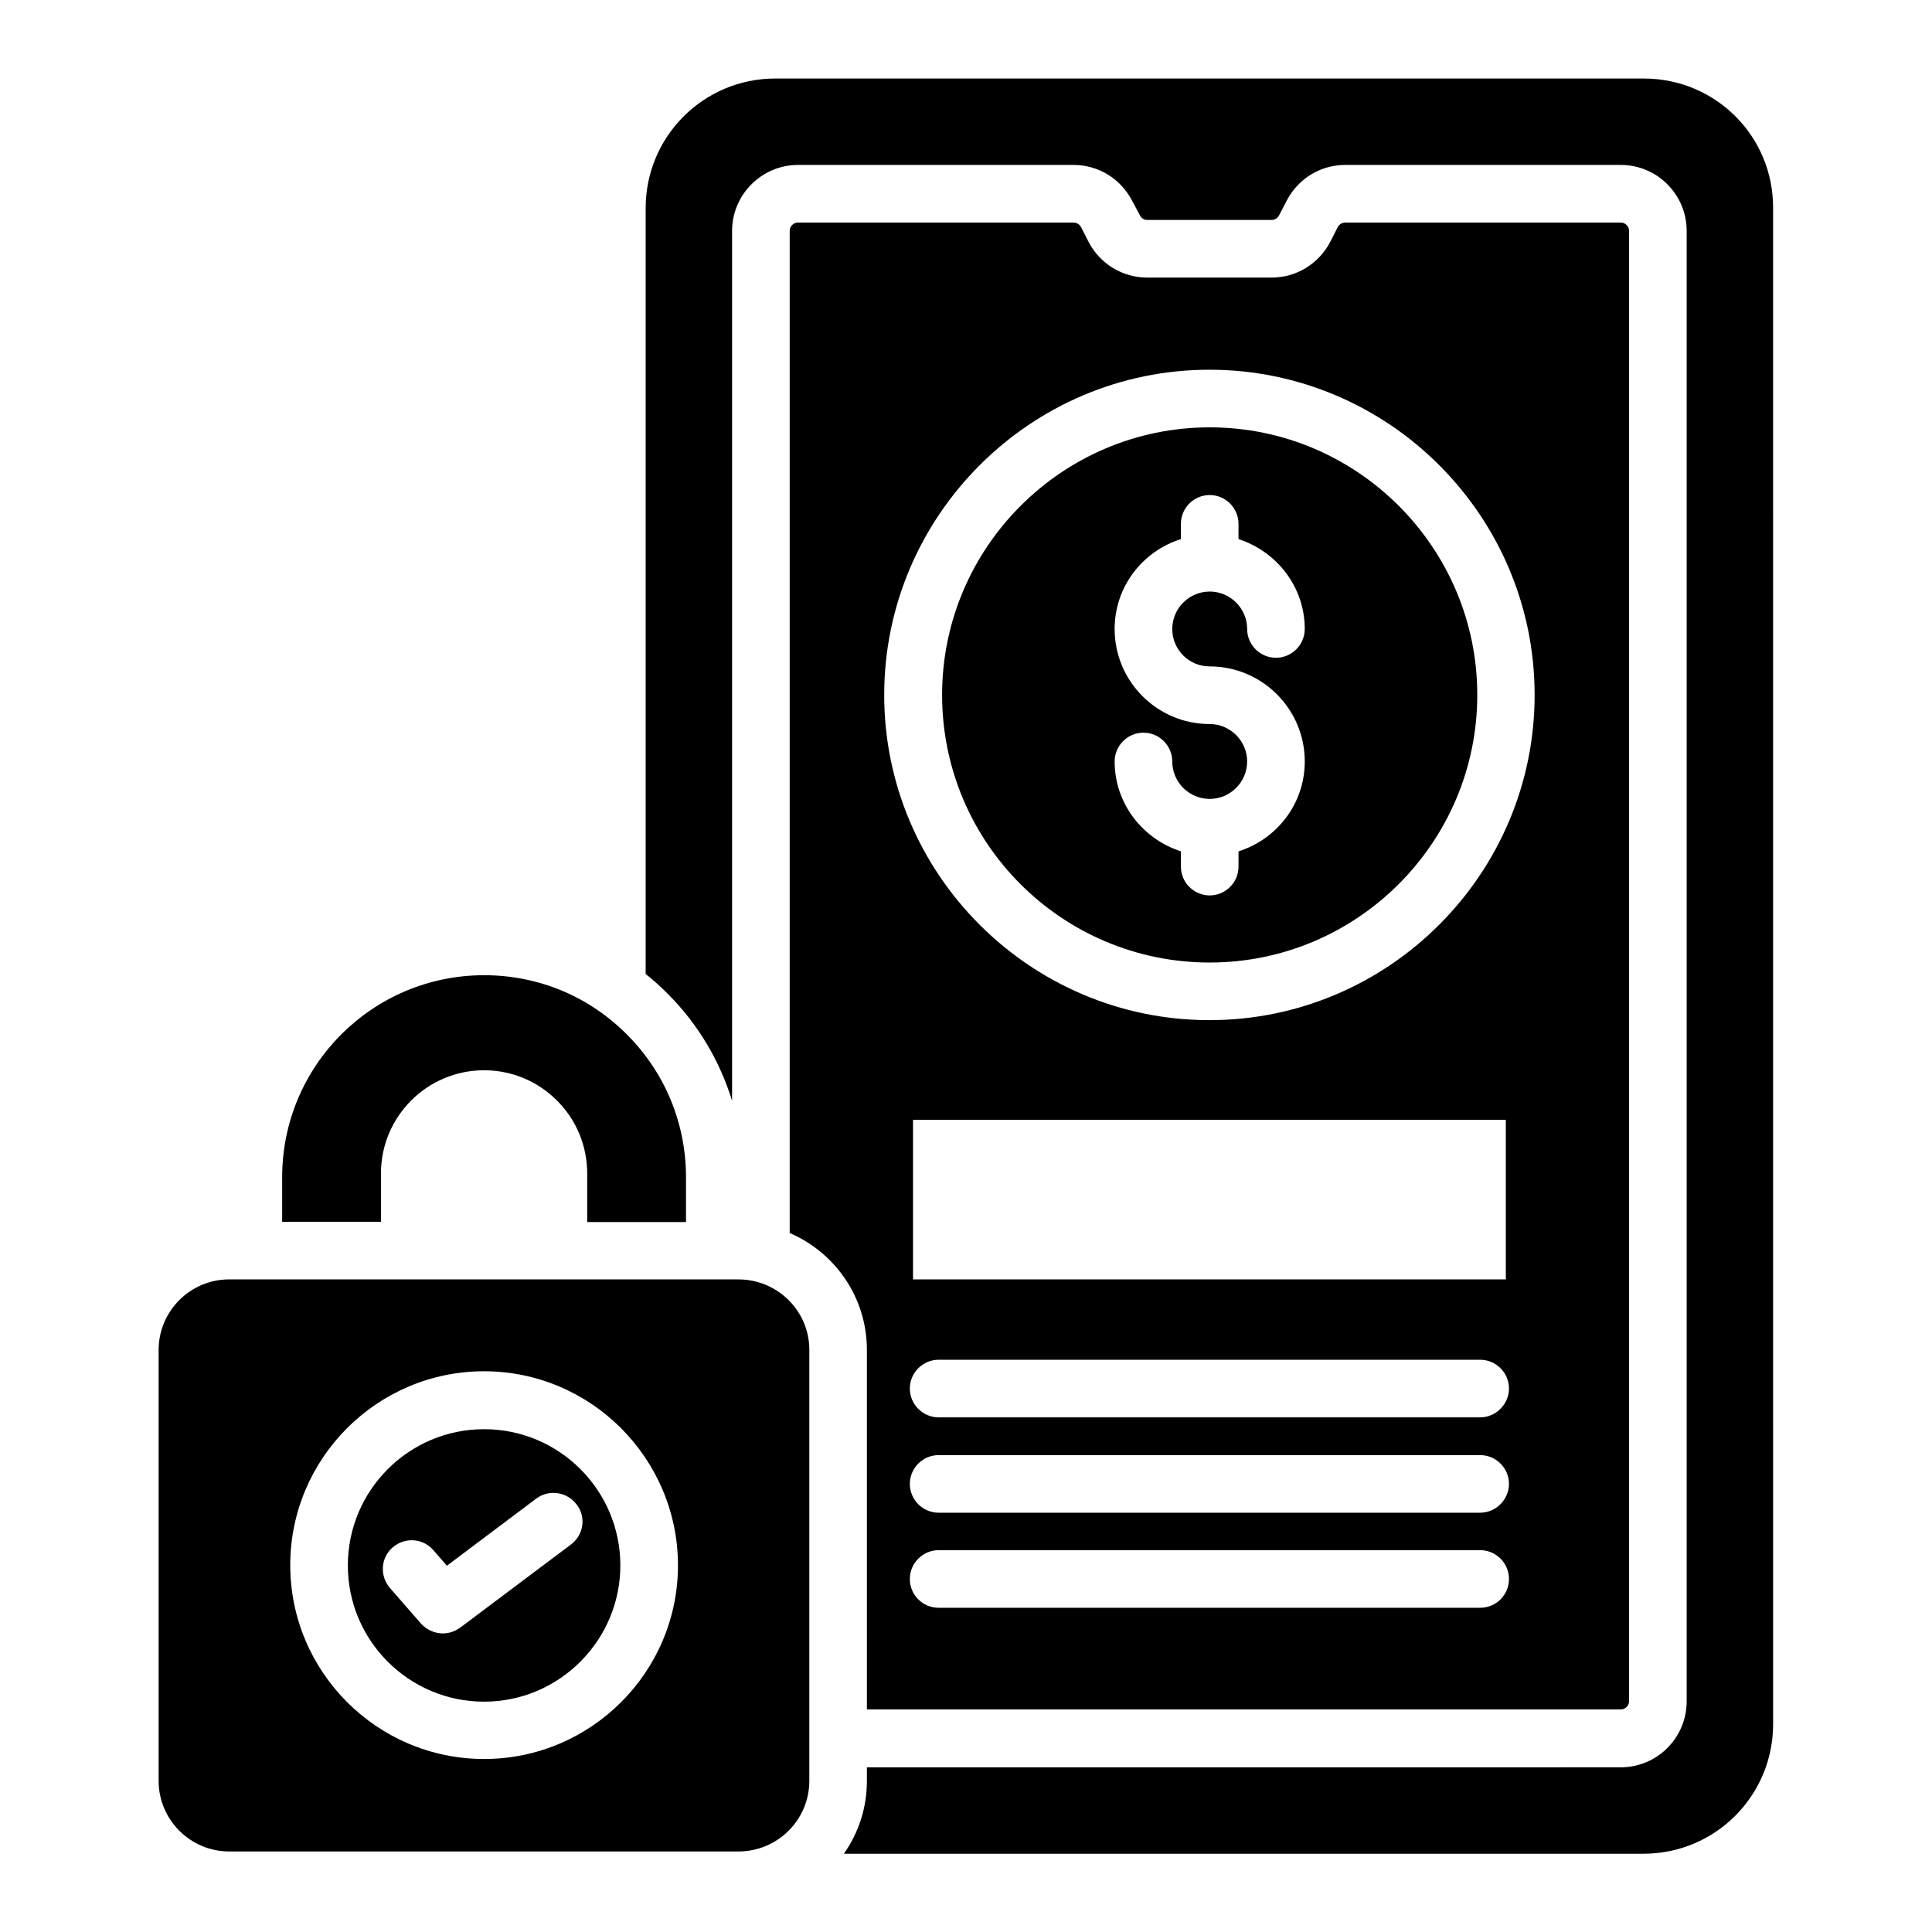
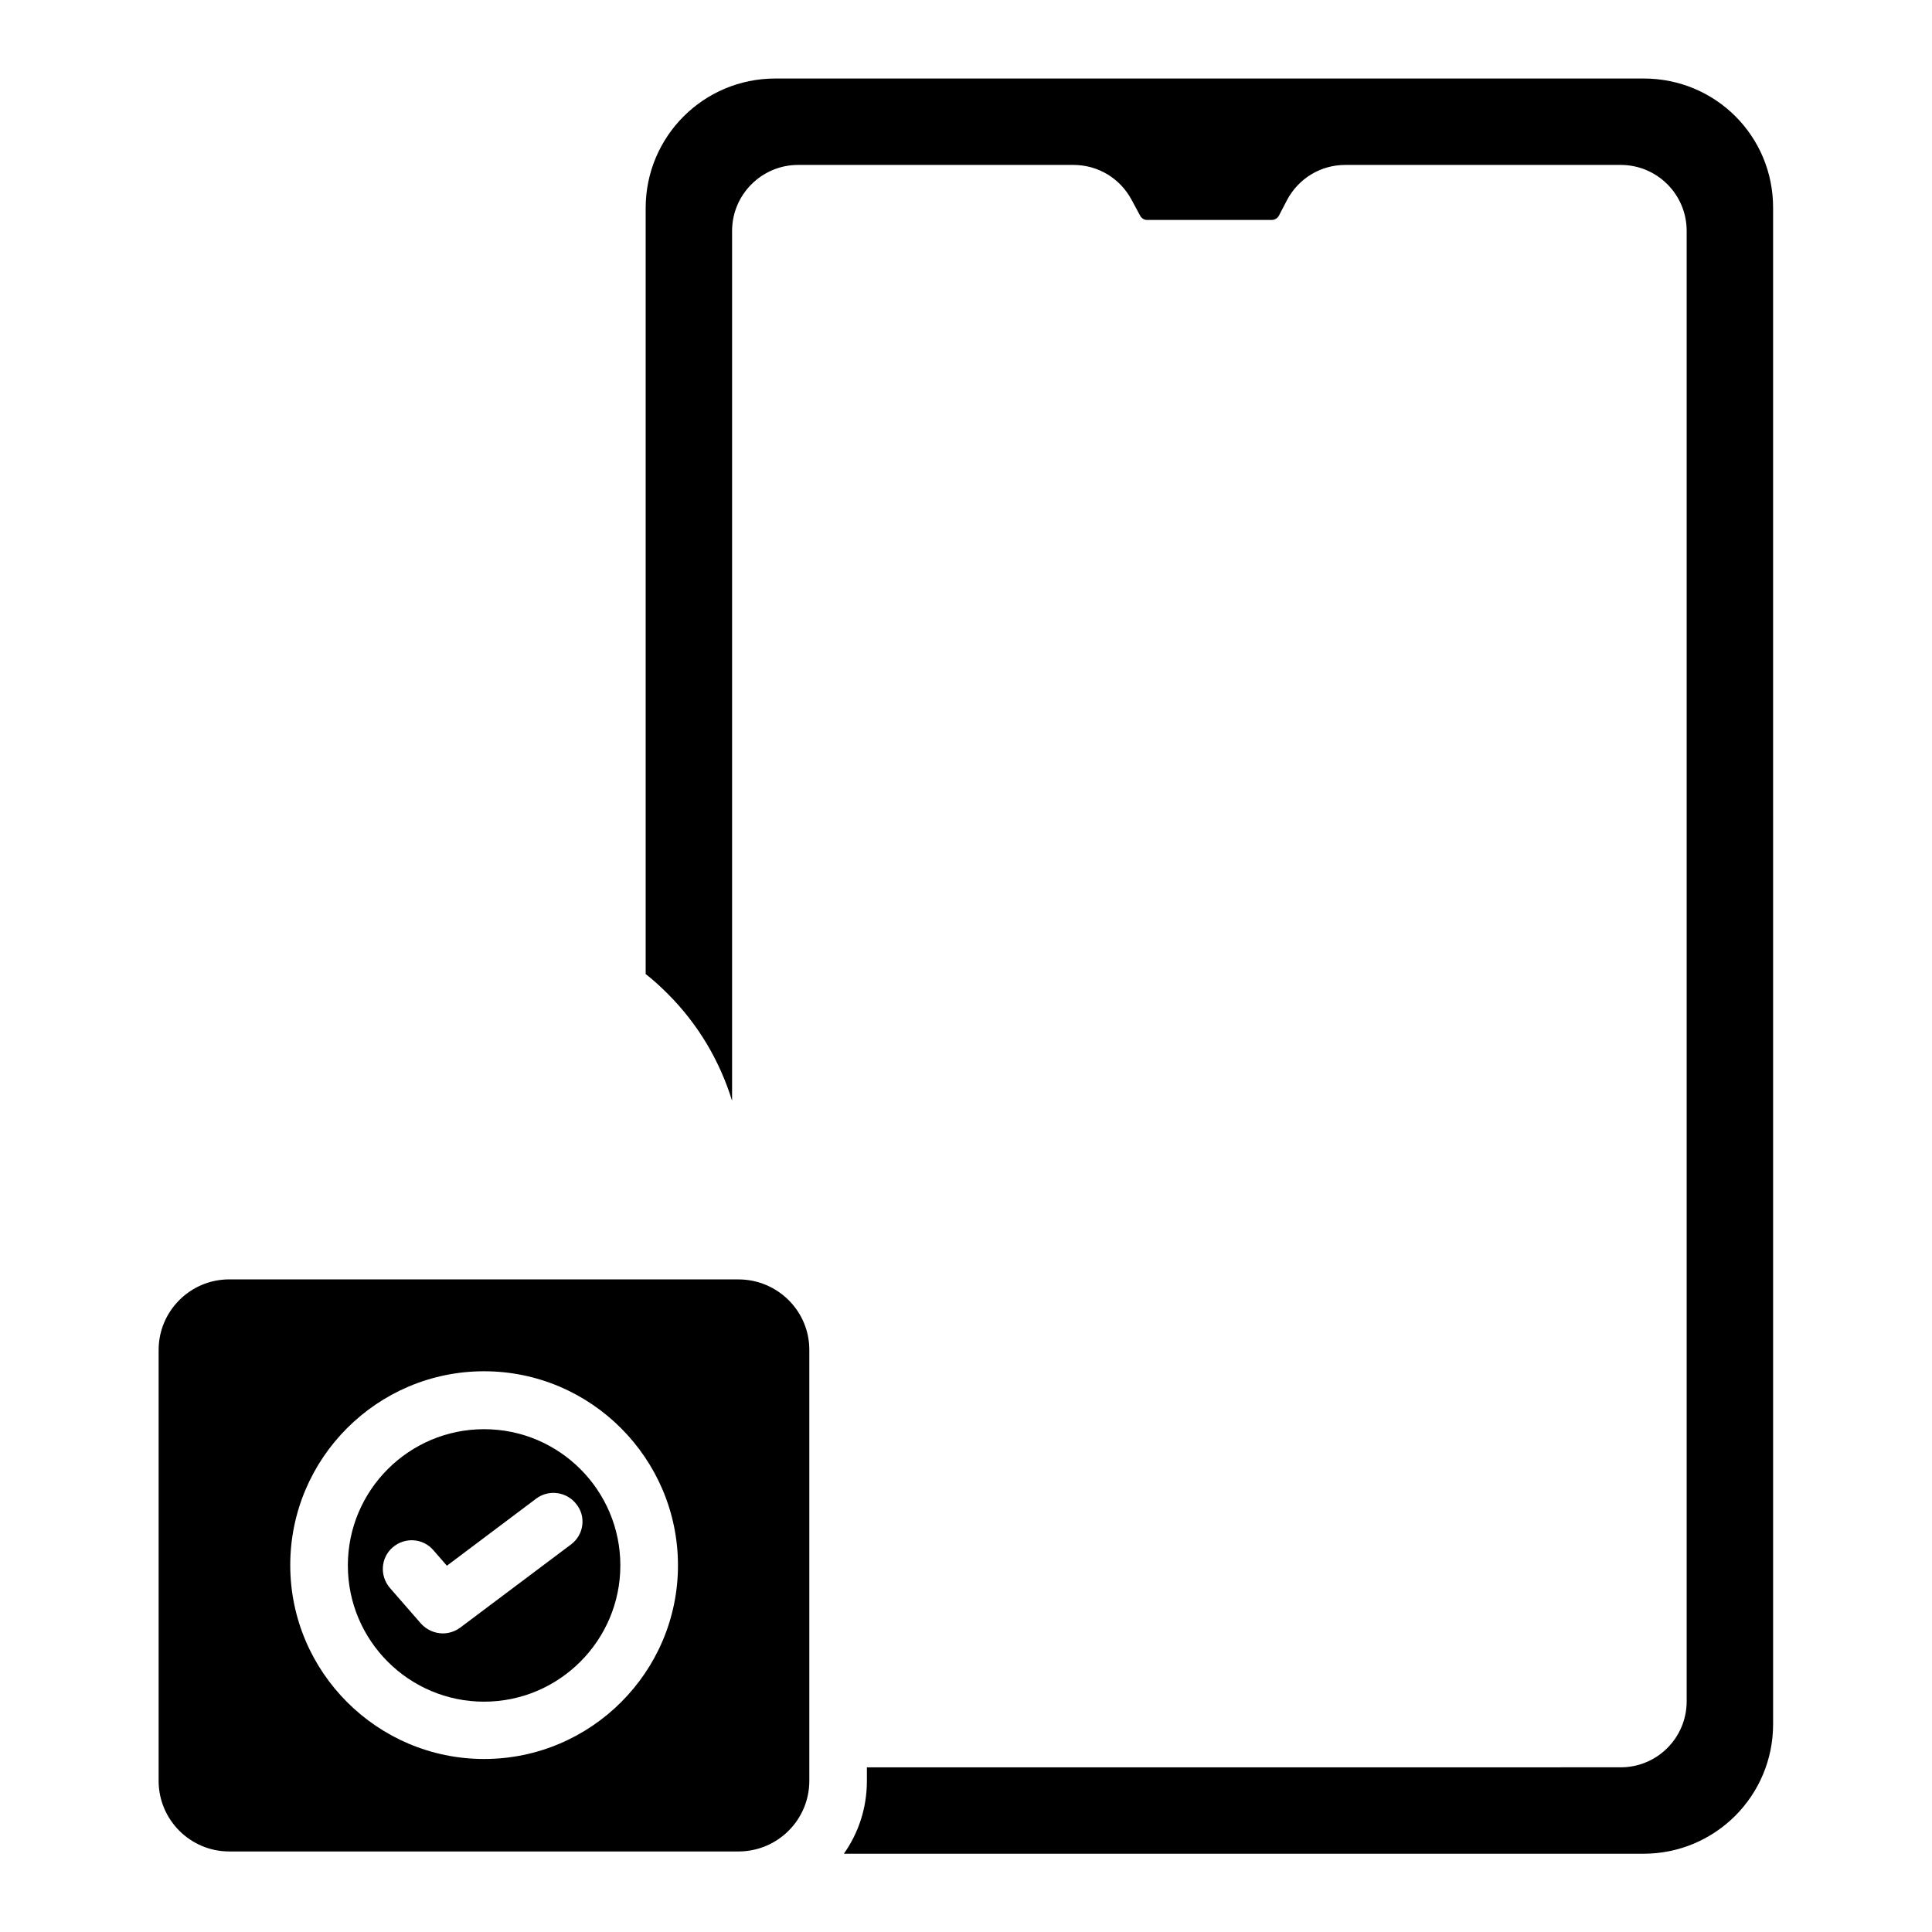
<svg xmlns="http://www.w3.org/2000/svg" fill="#000000" width="800px" height="800px" version="1.1" viewBox="144 144 512 512">
  <g>
-     <path d="m373.74 597.02h199.77c1.223 0 2.215-0.992 2.215-2.215v-389.61c0-1.223-0.992-2.215-2.215-2.215h-72.977c-0.84 0-1.602 0.457-1.984 1.145l-2.062 4.047c-3.055 5.801-9.008 9.391-15.496 9.391h-32.977c-6.488 0-12.441-3.586-15.496-9.391l-2.062-4.047c-0.383-0.688-1.145-1.145-1.984-1.145h-72.977c-1.223 0-2.215 0.992-2.215 2.215v265.57c12.062 5.191 20.457 17.098 20.457 30.992zm162.52-26.945h-143.51c-4.199 0-7.633-3.359-7.633-7.633 0-4.199 3.434-7.633 7.633-7.633h143.51c4.199 0 7.633 3.434 7.633 7.633 0 4.273-3.438 7.633-7.633 7.633zm0-25.191h-143.51c-4.199 0-7.633-3.434-7.633-7.633s3.434-7.633 7.633-7.633h143.51c4.199 0 7.633 3.434 7.633 7.633 0 4.121-3.438 7.633-7.633 7.633zm0-25.27h-143.51c-4.199 0-7.633-3.434-7.633-7.633s3.434-7.633 7.633-7.633h143.51c4.199 0 7.633 3.434 7.633 7.633 0 4.125-3.438 7.633-7.633 7.633zm-150.3-36.562v-42.289h157.1v42.289zm78.547-241.07c47.48 0 86.184 38.703 86.184 86.184s-38.703 86.184-86.184 86.184-86.184-38.703-86.184-86.184c0.004-47.406 38.703-86.184 86.184-86.184z" />
    <path d="m579.61 164.81h-230.15c-19.008 0-34.352 15.344-34.352 34.352v202.97c2.062 1.602 3.969 3.359 5.879 5.266 8.016 8.016 13.742 17.711 17.023 28.32v-230.53c0-9.617 7.863-17.48 17.48-17.48h72.977c6.566 0 12.441 3.586 15.496 9.391l2.137 3.969c0.383 0.762 1.07 1.223 1.91 1.223h32.977c0.84 0 1.602-0.457 1.984-1.223l2.062-3.969c3.055-5.801 8.93-9.391 15.496-9.391h72.977c9.695 0 17.48 7.863 17.48 17.48v389.69c0 9.617-7.785 17.48-17.48 17.48l-199.77 0.004v3.586c0 7.176-2.215 13.816-6.106 19.312h211.91c19.008 0 34.352-15.344 34.352-34.352l-0.004-401.75c0.078-19.082-15.266-34.348-34.273-34.348z" />
-     <path d="m464.58 399.08c39.082 0 70.914-31.832 70.914-70.914s-31.832-70.914-70.914-70.914-70.914 31.832-70.914 70.914c0 39.16 31.754 70.914 70.914 70.914zm0-63.203c-13.895 0-25.191-11.297-25.191-25.191 0-11.223 7.406-20.609 17.559-23.816v-4.047c0-4.199 3.434-7.633 7.633-7.633s7.633 3.434 7.633 7.633v4.047c10.152 3.281 17.559 12.672 17.559 23.816 0 4.199-3.434 7.633-7.633 7.633s-7.633-3.434-7.633-7.633c0-5.418-4.426-9.922-9.922-9.922-5.418 0-9.922 4.426-9.922 9.922s4.426 9.922 9.922 9.922c13.895 0 25.191 11.297 25.191 25.191 0 11.223-7.406 20.609-17.559 23.816v4.047c0 4.199-3.434 7.633-7.633 7.633s-7.633-3.434-7.633-7.633v-4.047c-10.152-3.281-17.559-12.672-17.559-23.816 0-4.199 3.434-7.633 7.633-7.633 4.199 0 7.633 3.434 7.633 7.633 0 5.418 4.426 9.922 9.922 9.922 5.418 0 9.922-4.426 9.922-9.922 0-5.496-4.504-9.922-9.922-9.922z" />
    <path d="m272.29 522.75c-19.922 0-36.105 16.184-36.105 36.105 0 19.922 16.184 36.105 36.105 36.105 19.926 0 36.109-16.258 36.109-36.105 0-19.922-16.184-36.105-36.109-36.105zm23.055 30.531-29.391 22.062c-1.375 0.992-2.977 1.527-4.582 1.527-2.137 0-4.273-0.918-5.801-2.594l-8.246-9.465c-2.75-3.207-2.441-8.016 0.762-10.762 3.207-2.75 8.016-2.441 10.762 0.762l3.586 4.121 23.664-17.785c3.359-2.519 8.168-1.832 10.688 1.527 2.606 3.277 1.918 8.086-1.441 10.605z" />
    <path d="m339.7 483.05h-134.96c-10.305 0-18.703 8.398-18.703 18.703v114.2c0 10.305 8.398 18.703 18.703 18.703h134.96c10.383 0 18.777-8.398 18.777-18.703v-114.27c0-10.227-8.398-18.625-18.777-18.625zm-67.406 127.1c-28.32 0-51.375-23.055-51.375-51.375 0-28.32 23.055-51.375 51.375-51.375 28.32 0.004 51.375 23.133 51.375 51.453 0 28.242-23.055 51.297-51.375 51.297z" />
-     <path d="m244.96 454.96c0-15.113 12.289-27.328 27.328-27.328 7.25 0 14.121 2.824 19.312 8.016 5.191 5.191 8.016 12.062 8.016 19.391v12.824h26.184v-11.832c0-14.352-5.574-27.785-15.648-37.863-10.078-10.152-23.512-15.727-37.863-15.727-29.543 0-53.512 23.969-53.512 53.512v11.832h26.184z" />
  </g>
</svg>